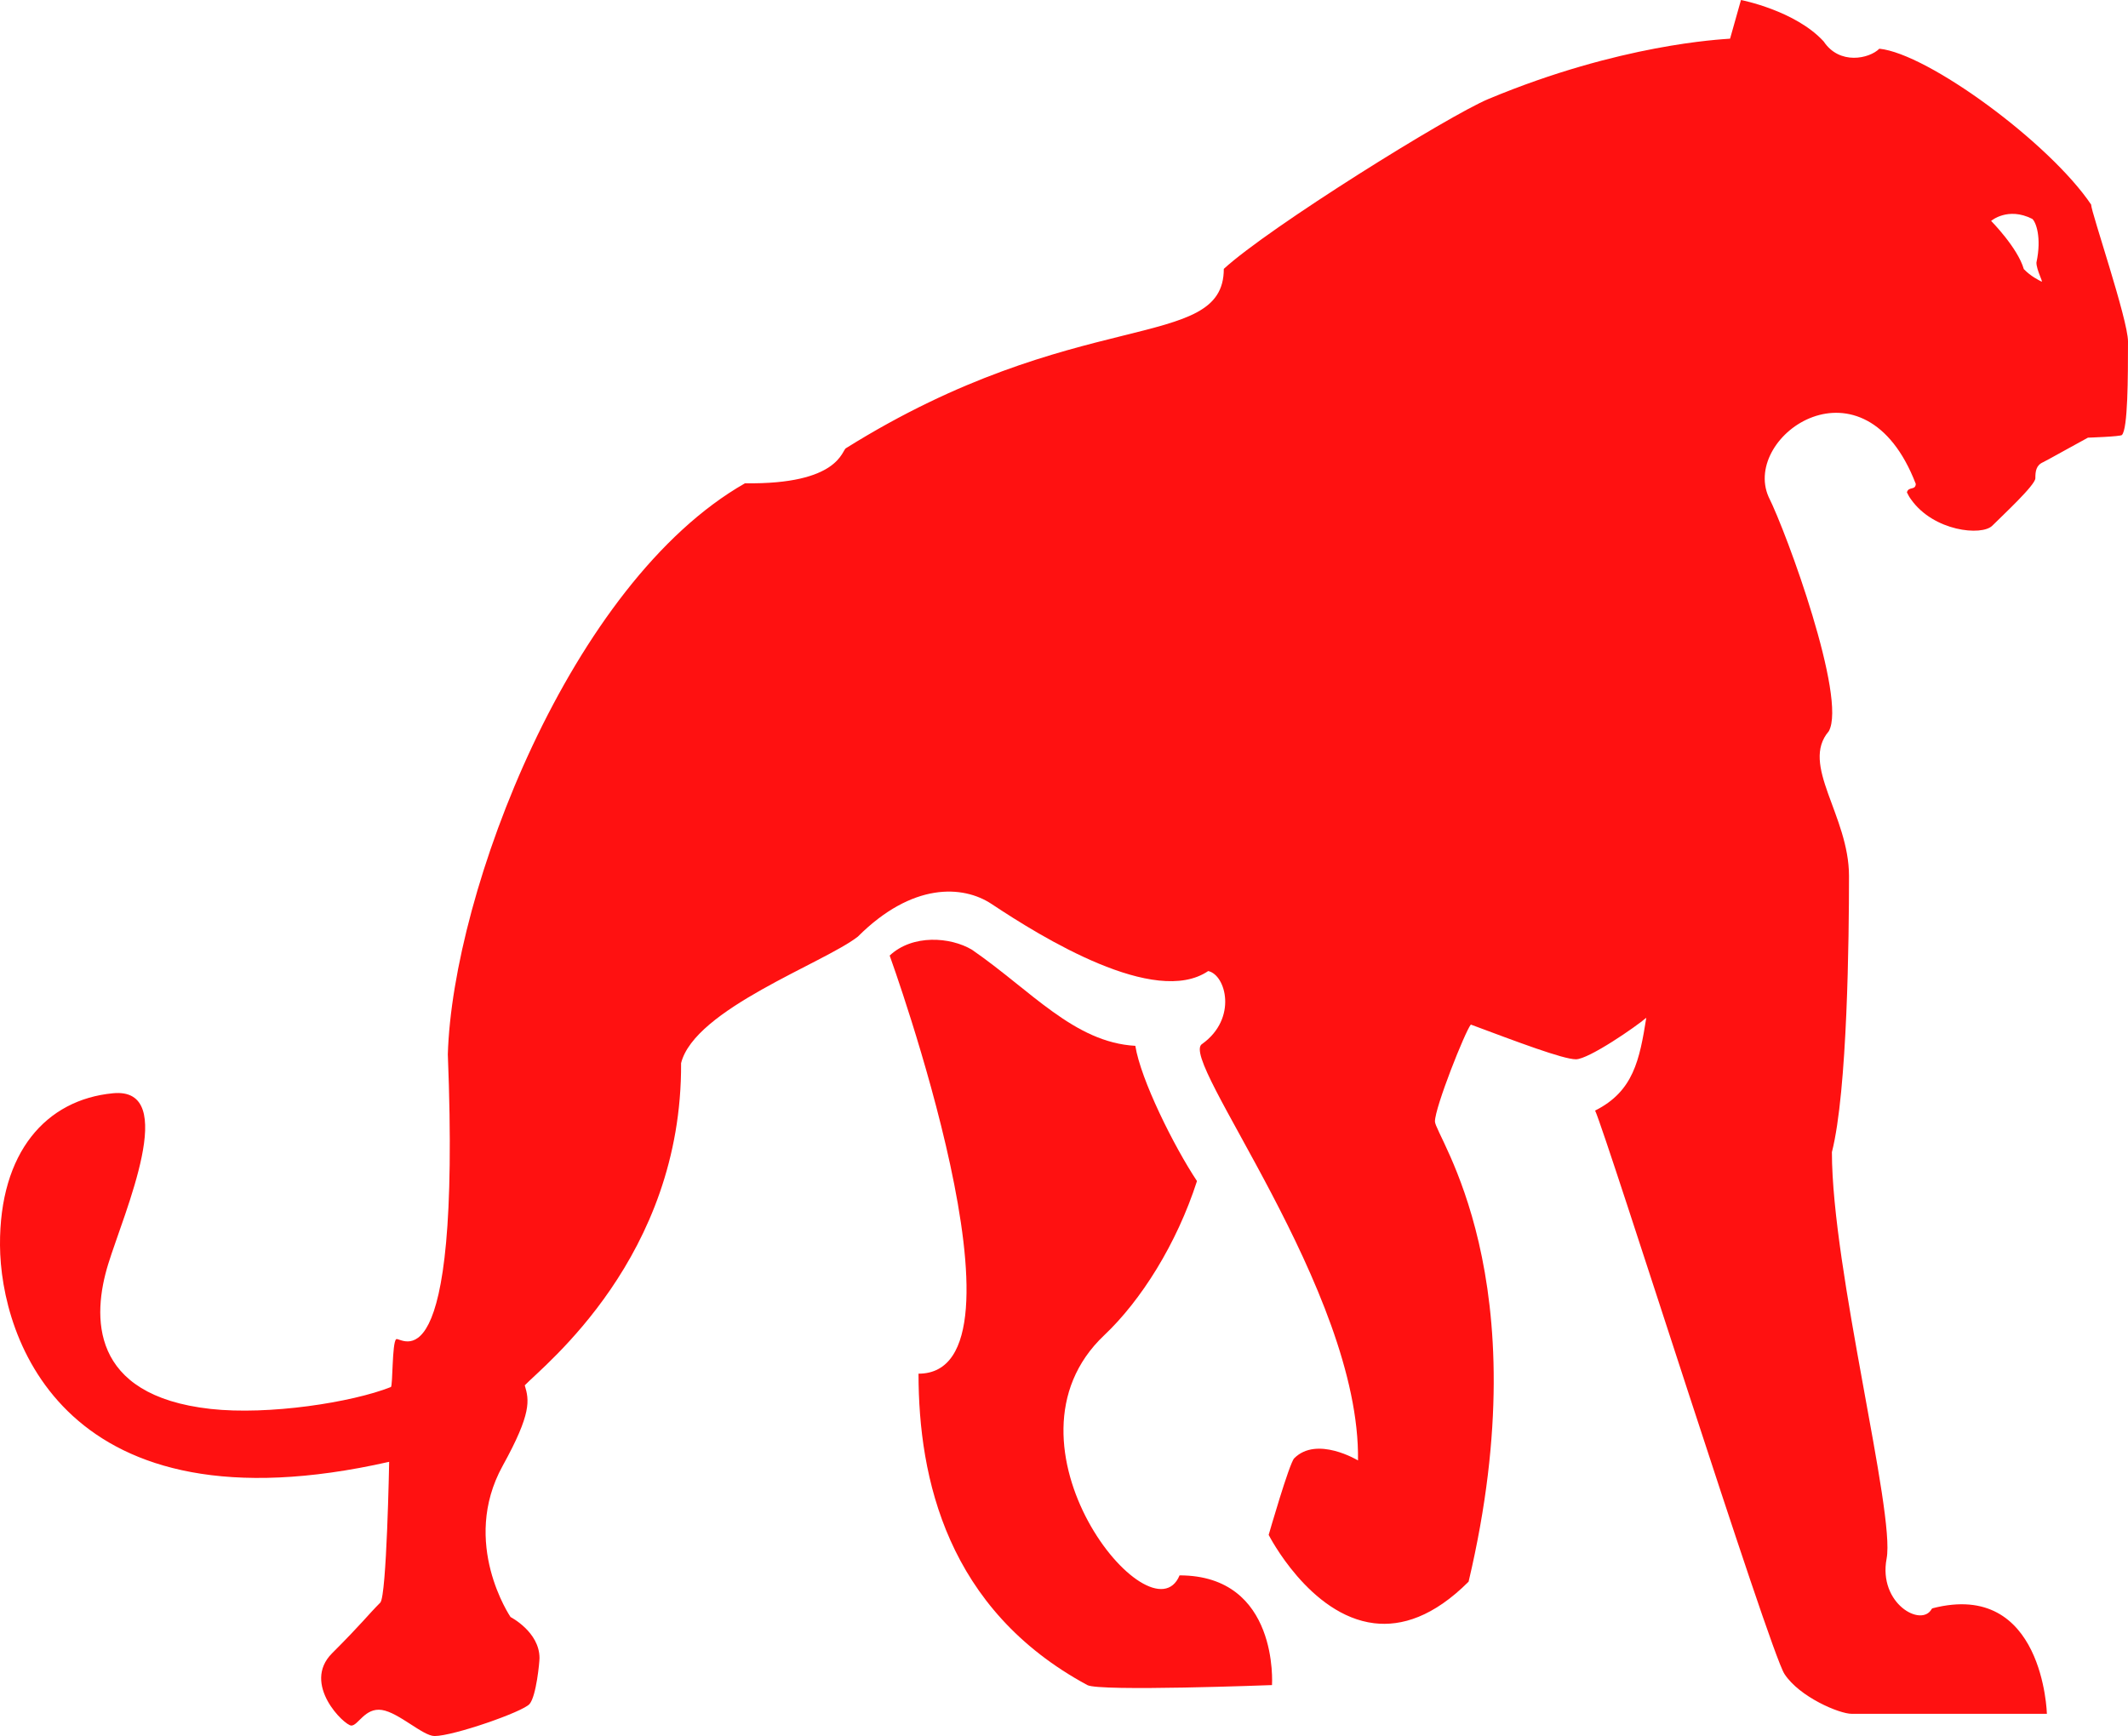
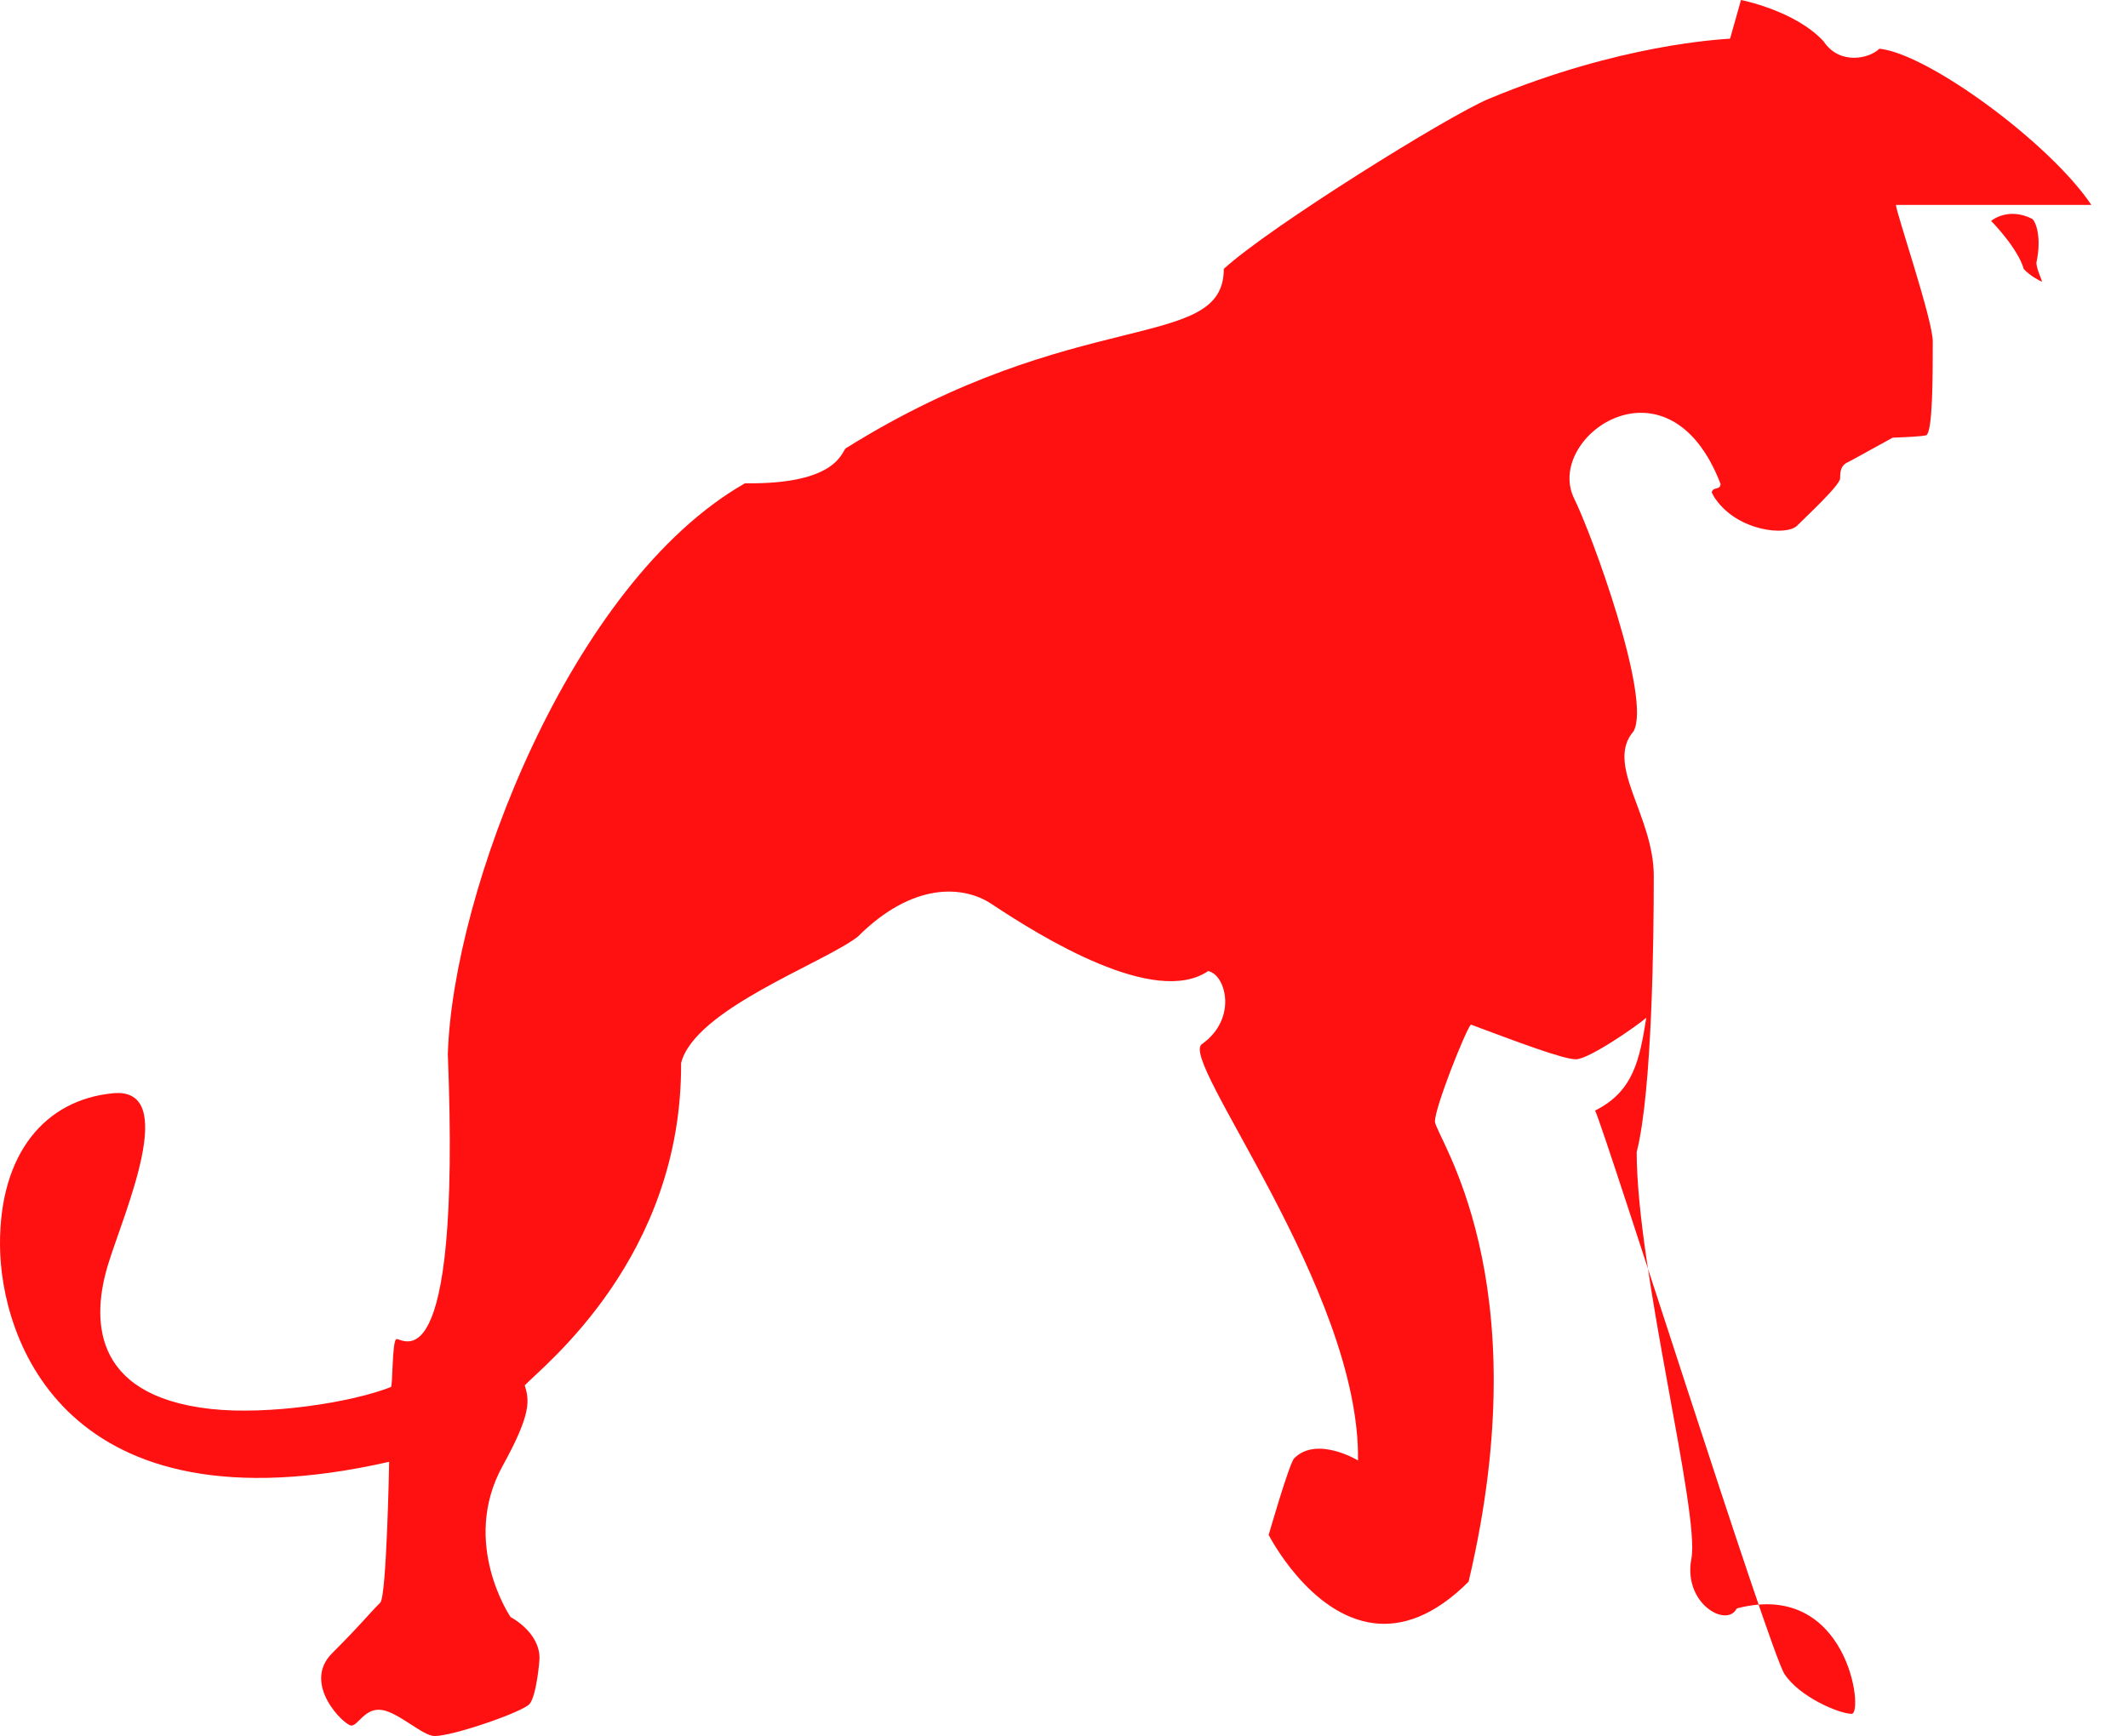
<svg xmlns="http://www.w3.org/2000/svg" fill="#ff1111" viewBox="0 0 199.15 162.51">
-   <path d="M110.39,147.47c-2.61,6.32-17.83-12.29-7.05-22.48,3.44-3.25,6.78-8.54,8.68-14.43-2.17-3.27-5.27-9.51-5.77-12.66-5.72-.32-9.76-5.18-15.28-8.99-2.02-1.21-5.57-1.47-7.71,.54,0,.01,14.2,39.14,2.7,39.14,0,9.82,2.69,22.07,15.8,29.15,1.11,.62,17.28,0,17.28,0,0,0,.69-10.27-8.66-10.27h.01Z" />
-   <path d="M195.72,19.18c-3.89-5.8-15.3-14.17-19.84-14.62-.94,.94-3.73,1.55-5.21-.68-2.66-2.9-7.74-3.88-7.74-3.88l-1.02,3.62c-.85,.07-10.28,.5-22.6,5.64-3.8,1.59-20.54,12.02-24.78,15.91,0,7.88-13.78,3.3-35.35,16.78-.41,.17-.6,3.42-9.46,3.29-16.34,9.32-27.36,38.25-27.81,53.46,1.27,32-4.43,26.36-4.83,26.66s-.31,4.4-.5,4.48c-3.66,1.45-11.45,2.65-16.87,2.05-11.37-1.26-11.08-8.71-9.58-13.57s6.71-16.59,.44-15.98C4.31,102.94-.05,107.86,0,116.57c.05,8.72,6.02,27.16,36.42,20.27,0,0-.23,12.57-.83,13.18-1.2,1.2-1.63,1.86-4.51,4.74-2.88,2.88,1.16,6.77,1.8,6.77s1.28-1.7,2.86-1.46c1.58,.24,3.84,2.44,4.93,2.44,1.76,0,8.26-2.26,8.89-3s.93-3.91,.93-4.3c0-2.45-2.71-3.84-2.71-3.84,0,0-4.72-6.93-.74-14.15,2.73-4.94,2.49-6.14,2.07-7.54,1.82-1.9,14.73-12.01,14.63-30.16,1.26-5.05,13.32-9.34,16.54-11.84,5.08-5.08,9.83-4.85,12.53-3.05,4.68,3.11,15.27,9.66,20.26,6.27,1.66,.35,2.76,4.44-.56,6.82-2.38,1.34,14.81,23.01,14.58,38.99,0,0-3.85-2.33-5.97-.2-.46,.46-2.39,7.17-2.39,7.17,0,0,3.82,7.54,9.87,8.27,2.58,.31,5.57-.62,8.84-3.89,6.74-28.53-3.15-41.75-3.15-43.08s2.84-8.46,3.36-9.07c4.29,1.6,8.63,3.25,9.83,3.25s5.65-3.07,6.59-3.89c-.63,3.95-1.2,6.89-4.79,8.69,1.09,2.37,16.31,50.58,17.72,52.74s5.14,3.73,6.29,3.73h18.27s-.32-12.56-10.7-9.88l-.08,.06c-.95,1.77-5.02-.51-4.22-4.71,.82-4.28-5.12-27.05-5.12-38.05,1.46-5.74,1.6-20.15,1.6-25.84s-4.6-10.41-1.89-13.56c1.71-3.08-3.92-18.53-5.64-21.95-2.52-5.76,8.96-13.74,13.78-1.2-.03,.63-.68,.21-.83,.79,.11,.23,.23,.45,.38,.65,2.12,3.01,6.63,3.45,7.61,2.47s4.03-3.8,4.03-4.44,.06-1.22,.74-1.51c.23-.1,4.15-2.29,4.18-2.29,0,0,3.03-.1,3.18-.25,.56-.56,.57-5.39,.57-8.76,0-2.03-3.45-12.12-3.45-12.8l.02,.02Zm-4.68,7.17c-.21-.11-.98-.47-1.64-1.16-.58-2.01-3.06-4.51-3.06-4.51,0,0,1.56-1.35,3.85-.19,.33,.27,.9,1.71,.39,4.09,0,.71,.68,1.89,.47,1.78h-.01Z" />
+   <path d="M195.72,19.18c-3.89-5.8-15.3-14.17-19.84-14.62-.94,.94-3.73,1.55-5.21-.68-2.66-2.9-7.74-3.88-7.74-3.88l-1.02,3.62c-.85,.07-10.28,.5-22.6,5.64-3.8,1.59-20.54,12.02-24.78,15.91,0,7.88-13.78,3.3-35.35,16.78-.41,.17-.6,3.42-9.46,3.29-16.34,9.32-27.36,38.25-27.81,53.46,1.27,32-4.43,26.36-4.83,26.66s-.31,4.4-.5,4.48c-3.66,1.45-11.45,2.65-16.87,2.05-11.37-1.26-11.08-8.71-9.58-13.57s6.71-16.59,.44-15.98C4.31,102.94-.05,107.86,0,116.57c.05,8.72,6.02,27.16,36.42,20.27,0,0-.23,12.57-.83,13.18-1.2,1.2-1.63,1.86-4.51,4.74-2.88,2.88,1.16,6.77,1.8,6.77s1.28-1.7,2.86-1.46c1.58,.24,3.84,2.44,4.93,2.44,1.76,0,8.26-2.26,8.89-3s.93-3.91,.93-4.3c0-2.45-2.71-3.84-2.71-3.84,0,0-4.72-6.93-.74-14.15,2.73-4.94,2.49-6.14,2.07-7.54,1.82-1.9,14.73-12.01,14.63-30.16,1.26-5.05,13.32-9.34,16.54-11.84,5.08-5.08,9.83-4.85,12.53-3.05,4.68,3.11,15.27,9.66,20.26,6.27,1.66,.35,2.76,4.44-.56,6.82-2.38,1.34,14.81,23.01,14.58,38.99,0,0-3.85-2.33-5.97-.2-.46,.46-2.39,7.17-2.39,7.17,0,0,3.82,7.54,9.87,8.27,2.58,.31,5.57-.62,8.84-3.89,6.74-28.53-3.15-41.75-3.15-43.08s2.84-8.46,3.36-9.07c4.29,1.6,8.63,3.25,9.83,3.25s5.65-3.07,6.59-3.89c-.63,3.95-1.2,6.89-4.79,8.69,1.09,2.37,16.31,50.58,17.72,52.74s5.14,3.73,6.29,3.73s-.32-12.56-10.7-9.88l-.08,.06c-.95,1.77-5.02-.51-4.22-4.71,.82-4.28-5.12-27.05-5.12-38.05,1.46-5.74,1.6-20.15,1.6-25.84s-4.6-10.41-1.89-13.56c1.71-3.08-3.92-18.53-5.64-21.95-2.52-5.76,8.96-13.74,13.78-1.2-.03,.63-.68,.21-.83,.79,.11,.23,.23,.45,.38,.65,2.12,3.01,6.63,3.45,7.61,2.47s4.03-3.8,4.03-4.44,.06-1.22,.74-1.51c.23-.1,4.15-2.29,4.18-2.29,0,0,3.03-.1,3.18-.25,.56-.56,.57-5.39,.57-8.76,0-2.03-3.45-12.12-3.45-12.8l.02,.02Zm-4.68,7.17c-.21-.11-.98-.47-1.64-1.16-.58-2.01-3.06-4.51-3.06-4.51,0,0,1.56-1.35,3.85-.19,.33,.27,.9,1.71,.39,4.09,0,.71,.68,1.89,.47,1.78h-.01Z" />
</svg>